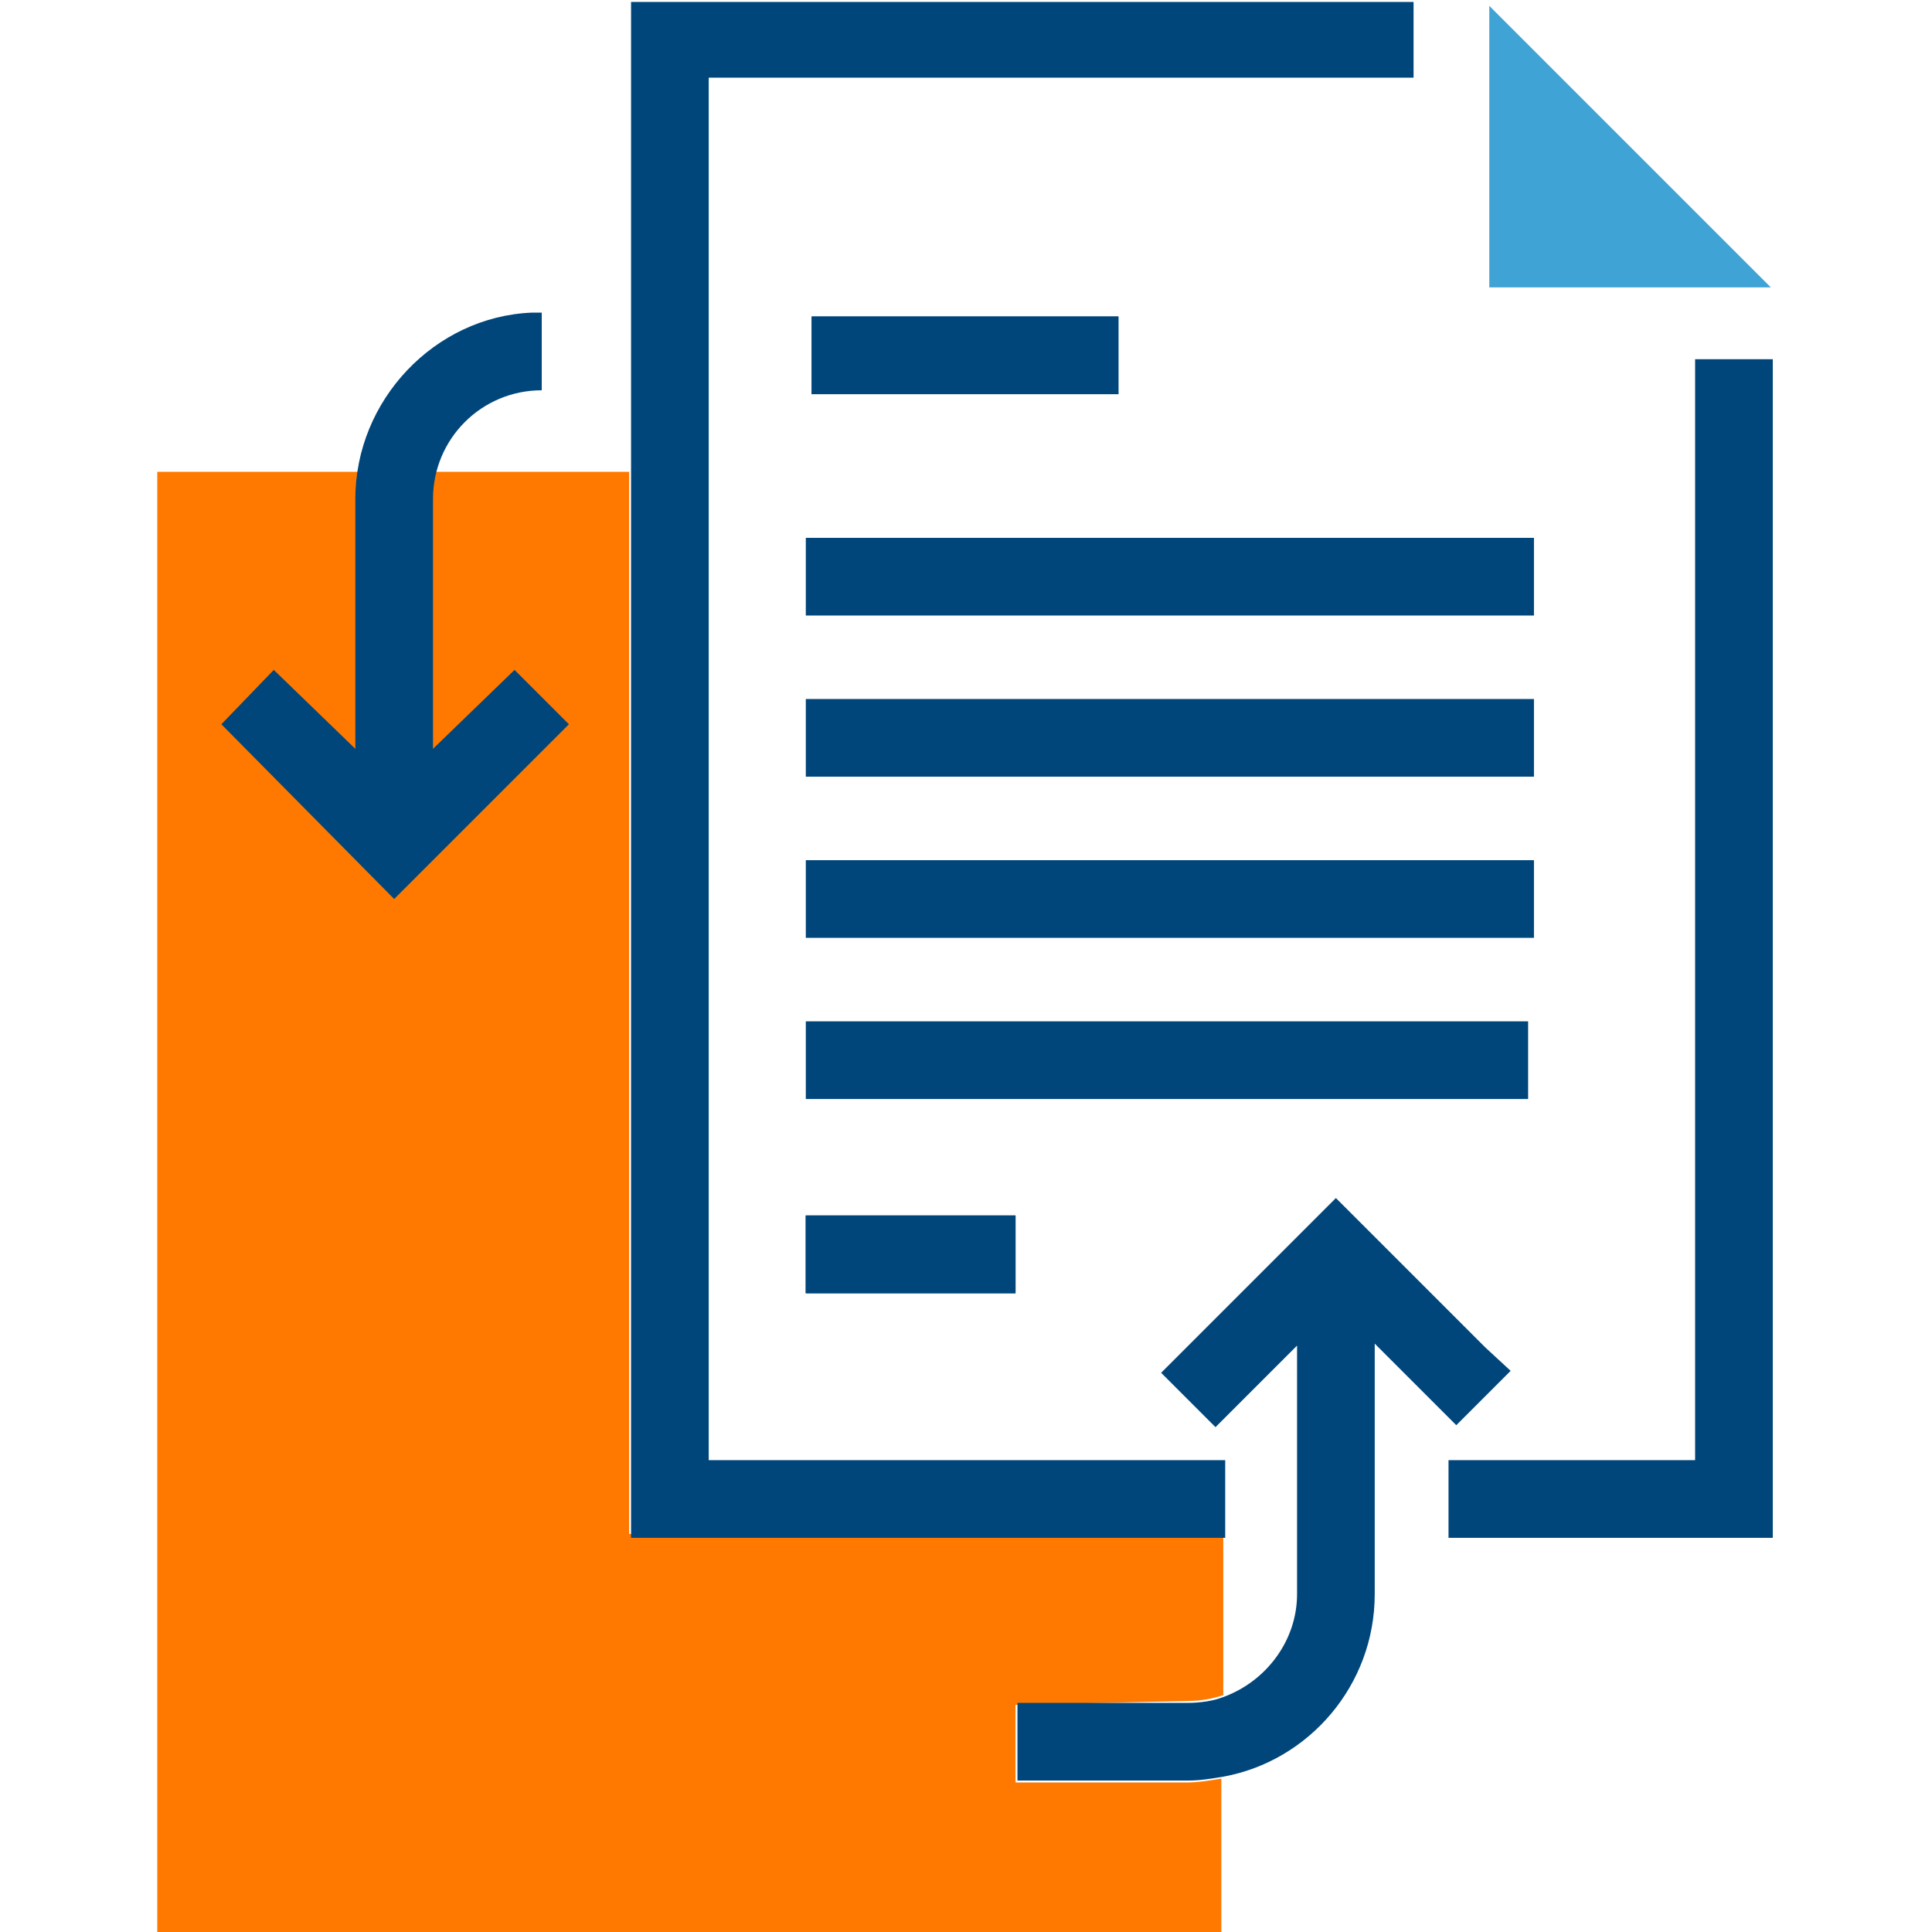
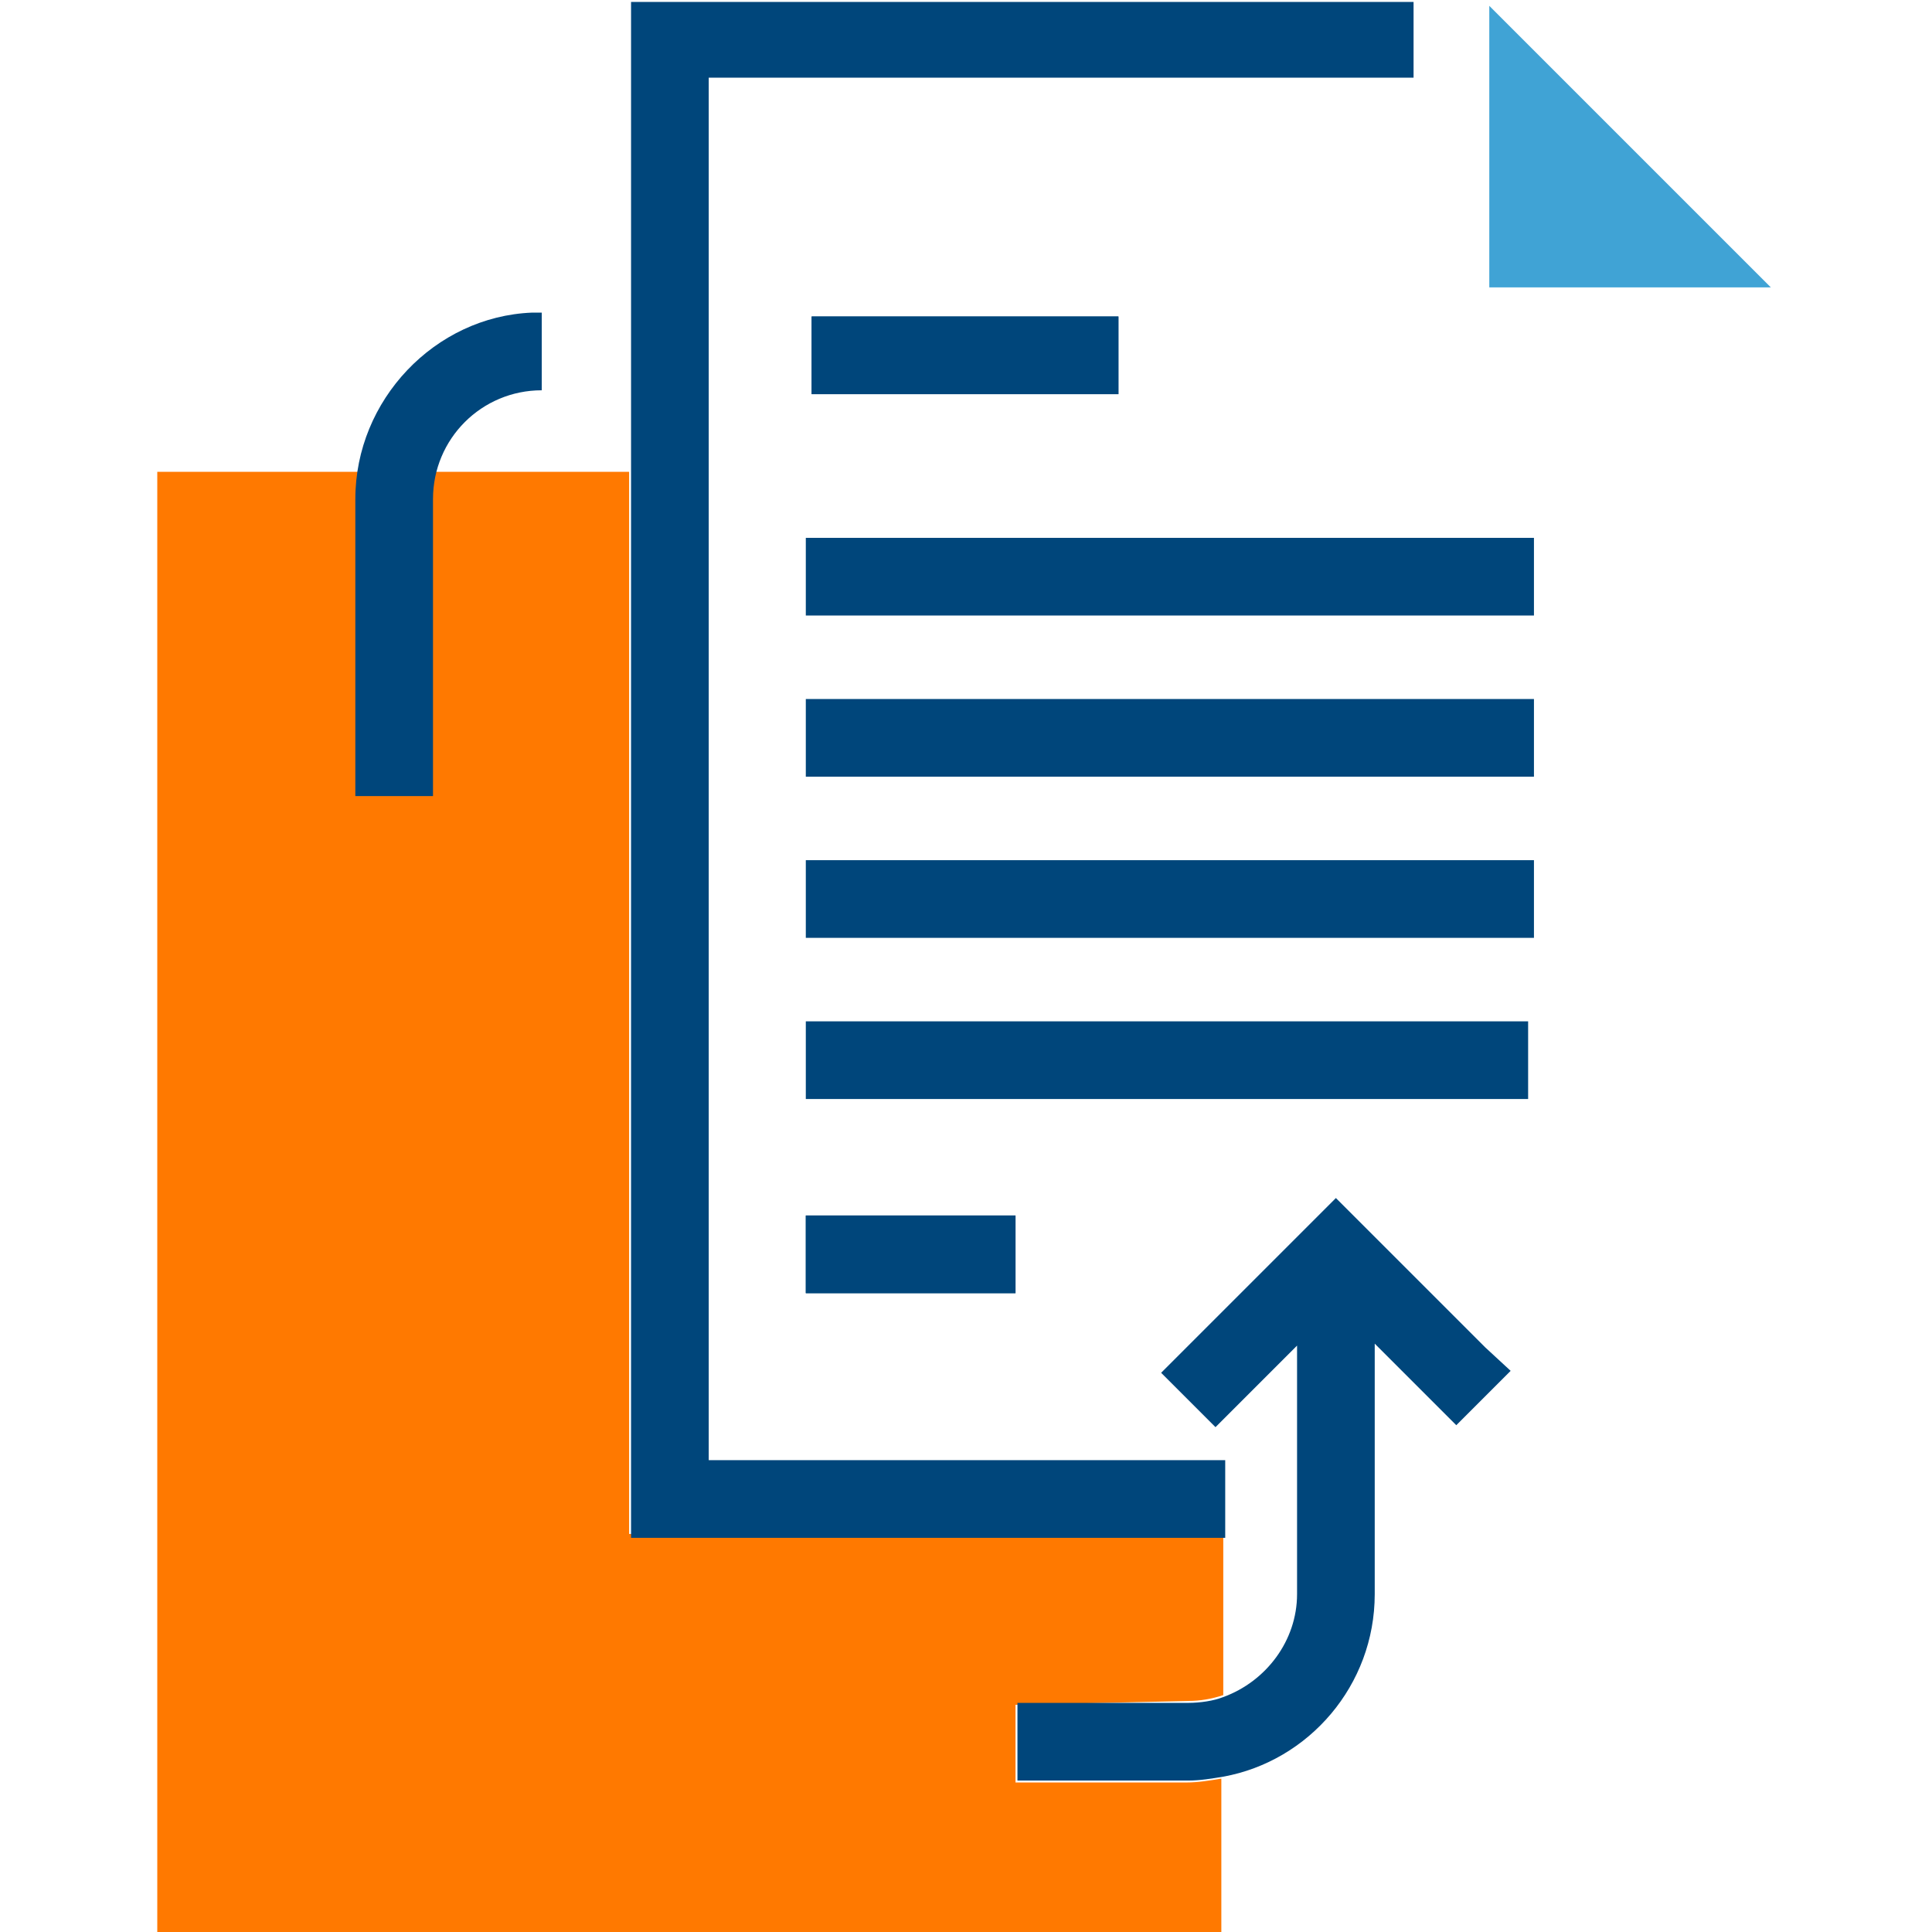
<svg xmlns="http://www.w3.org/2000/svg" version="1.1" id="Layer_4" x="0px" y="0px" viewBox="0 0 99.5 99.5" style="enable-background:new 0 0 99.5 99.5;" xml:space="preserve">
  <style type="text/css">
	.st0{fill:#00467B;}
	.st1{fill:#FF7900;}
	.st2{fill:#40A3D5;}
</style>
  <g>
    <g>
-       <rect x="41.5" y="62.6" class="st0" width="10.8" height="4" />
      <path class="st1" d="M52.3,87.8v4h8.8c0.6,0,1.2-0.1,1.8-0.2v7.9H8.1V24.3h24.3v54.7H63v8.3c-0.6,0.2-1.2,0.3-1.8,0.3L52.3,87.8    L52.3,87.8z" />
    </g>
    <g>
      <g>
-         <polygon class="st0" points="91.3,18.5 91.3,79.2 74.6,79.2 74.6,75.2 87.3,75.2 87.3,18.5    " />
-       </g>
+         </g>
      <g>
        <rect x="41.8" y="16.3" class="st0" width="15.8" height="4" />
        <rect x="41.5" y="62.6" class="st0" width="10.8" height="4" />
        <polygon class="st0" points="72.8,0.1 72.8,4 36.5,4 36.5,75.2 63.1,75.2 63.1,79.2 32.5,79.2 32.5,0.1    " />
      </g>
      <g>
        <polygon class="st2" points="76.7,14.8 91.2,14.8 76.7,0.3    " />
      </g>
      <g>
        <rect x="41.8" y="16.3" class="st0" width="15.8" height="4" />
      </g>
      <g>
        <rect x="41.5" y="27.7" class="st0" width="37.5" height="4" />
      </g>
      <g>
        <rect x="41.5" y="36" class="st0" width="37.5" height="4" />
      </g>
      <g>
        <rect x="41.5" y="44.3" class="st0" width="37.5" height="4" />
      </g>
      <g>
        <rect x="41.5" y="52.6" class="st0" width="37.2" height="4" />
      </g>
      <g>
        <rect x="41.5" y="62.6" class="st0" width="10.8" height="4" />
      </g>
    </g>
    <g>
      <g>
        <path class="st0" d="M77.8,70.6l-2.2,2.2L75,73.4l-4.2-4.2v12.9c0,4.7-3.4,8.6-7.8,9.4c-0.6,0.1-1.2,0.2-1.8,0.2h-8.8v-4h8.8     c0.6,0,1.3-0.1,1.8-0.3c2.2-0.8,3.8-2.9,3.8-5.3V69.3l-2.9,2.9L63,73.1l-0.4,0.4l-2.8-2.8l3.2-3.2l1.7-1.7l0,0l4.1-4.1l7.7,7.7     L77.8,70.6z" />
      </g>
    </g>
    <g>
      <g>
        <g>
-           <polygon class="st0" points="20.3,46.3 11.4,37.3 14.1,34.5 20.3,40.5 26.5,34.5 29.3,37.3     " />
-         </g>
+           </g>
      </g>
      <g>
        <path class="st0" d="M22.3,41h-4V25.7c0-5.1,4.1-9.4,9.1-9.6l0,0h0.5v4c-3.1,0-5.6,2.5-5.6,5.6V41z" />
      </g>
    </g>
  </g>
</svg>